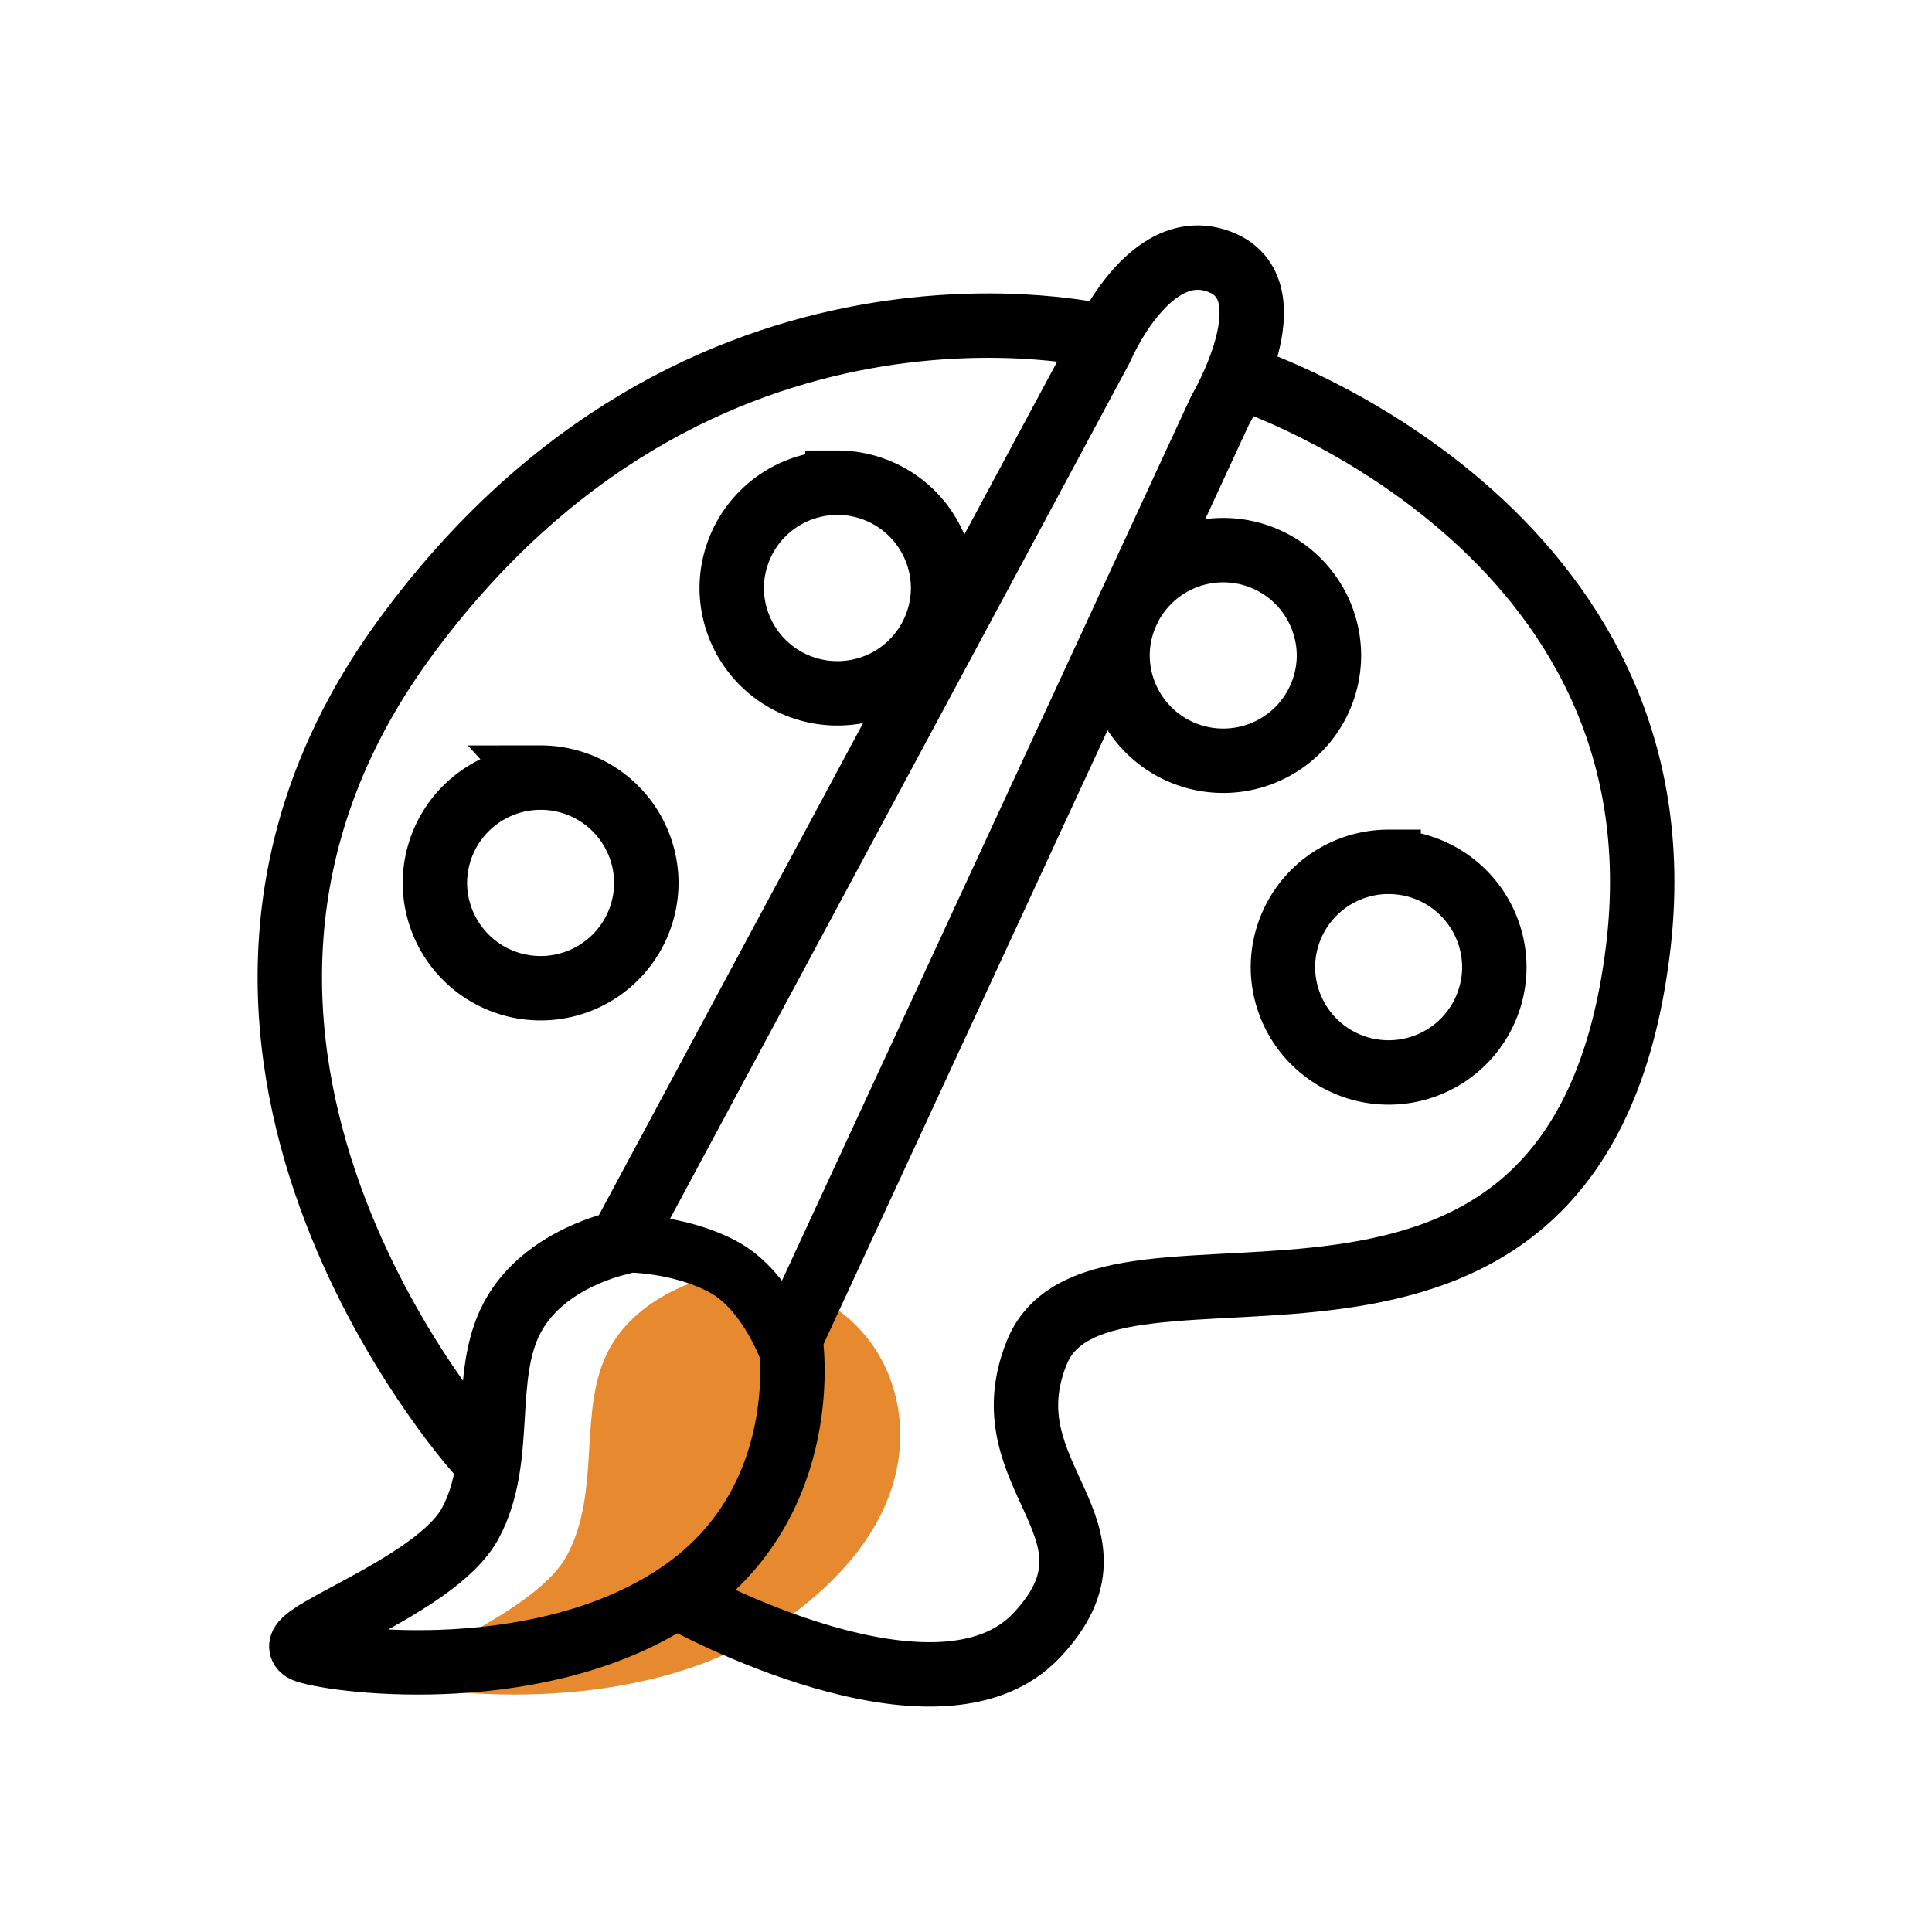
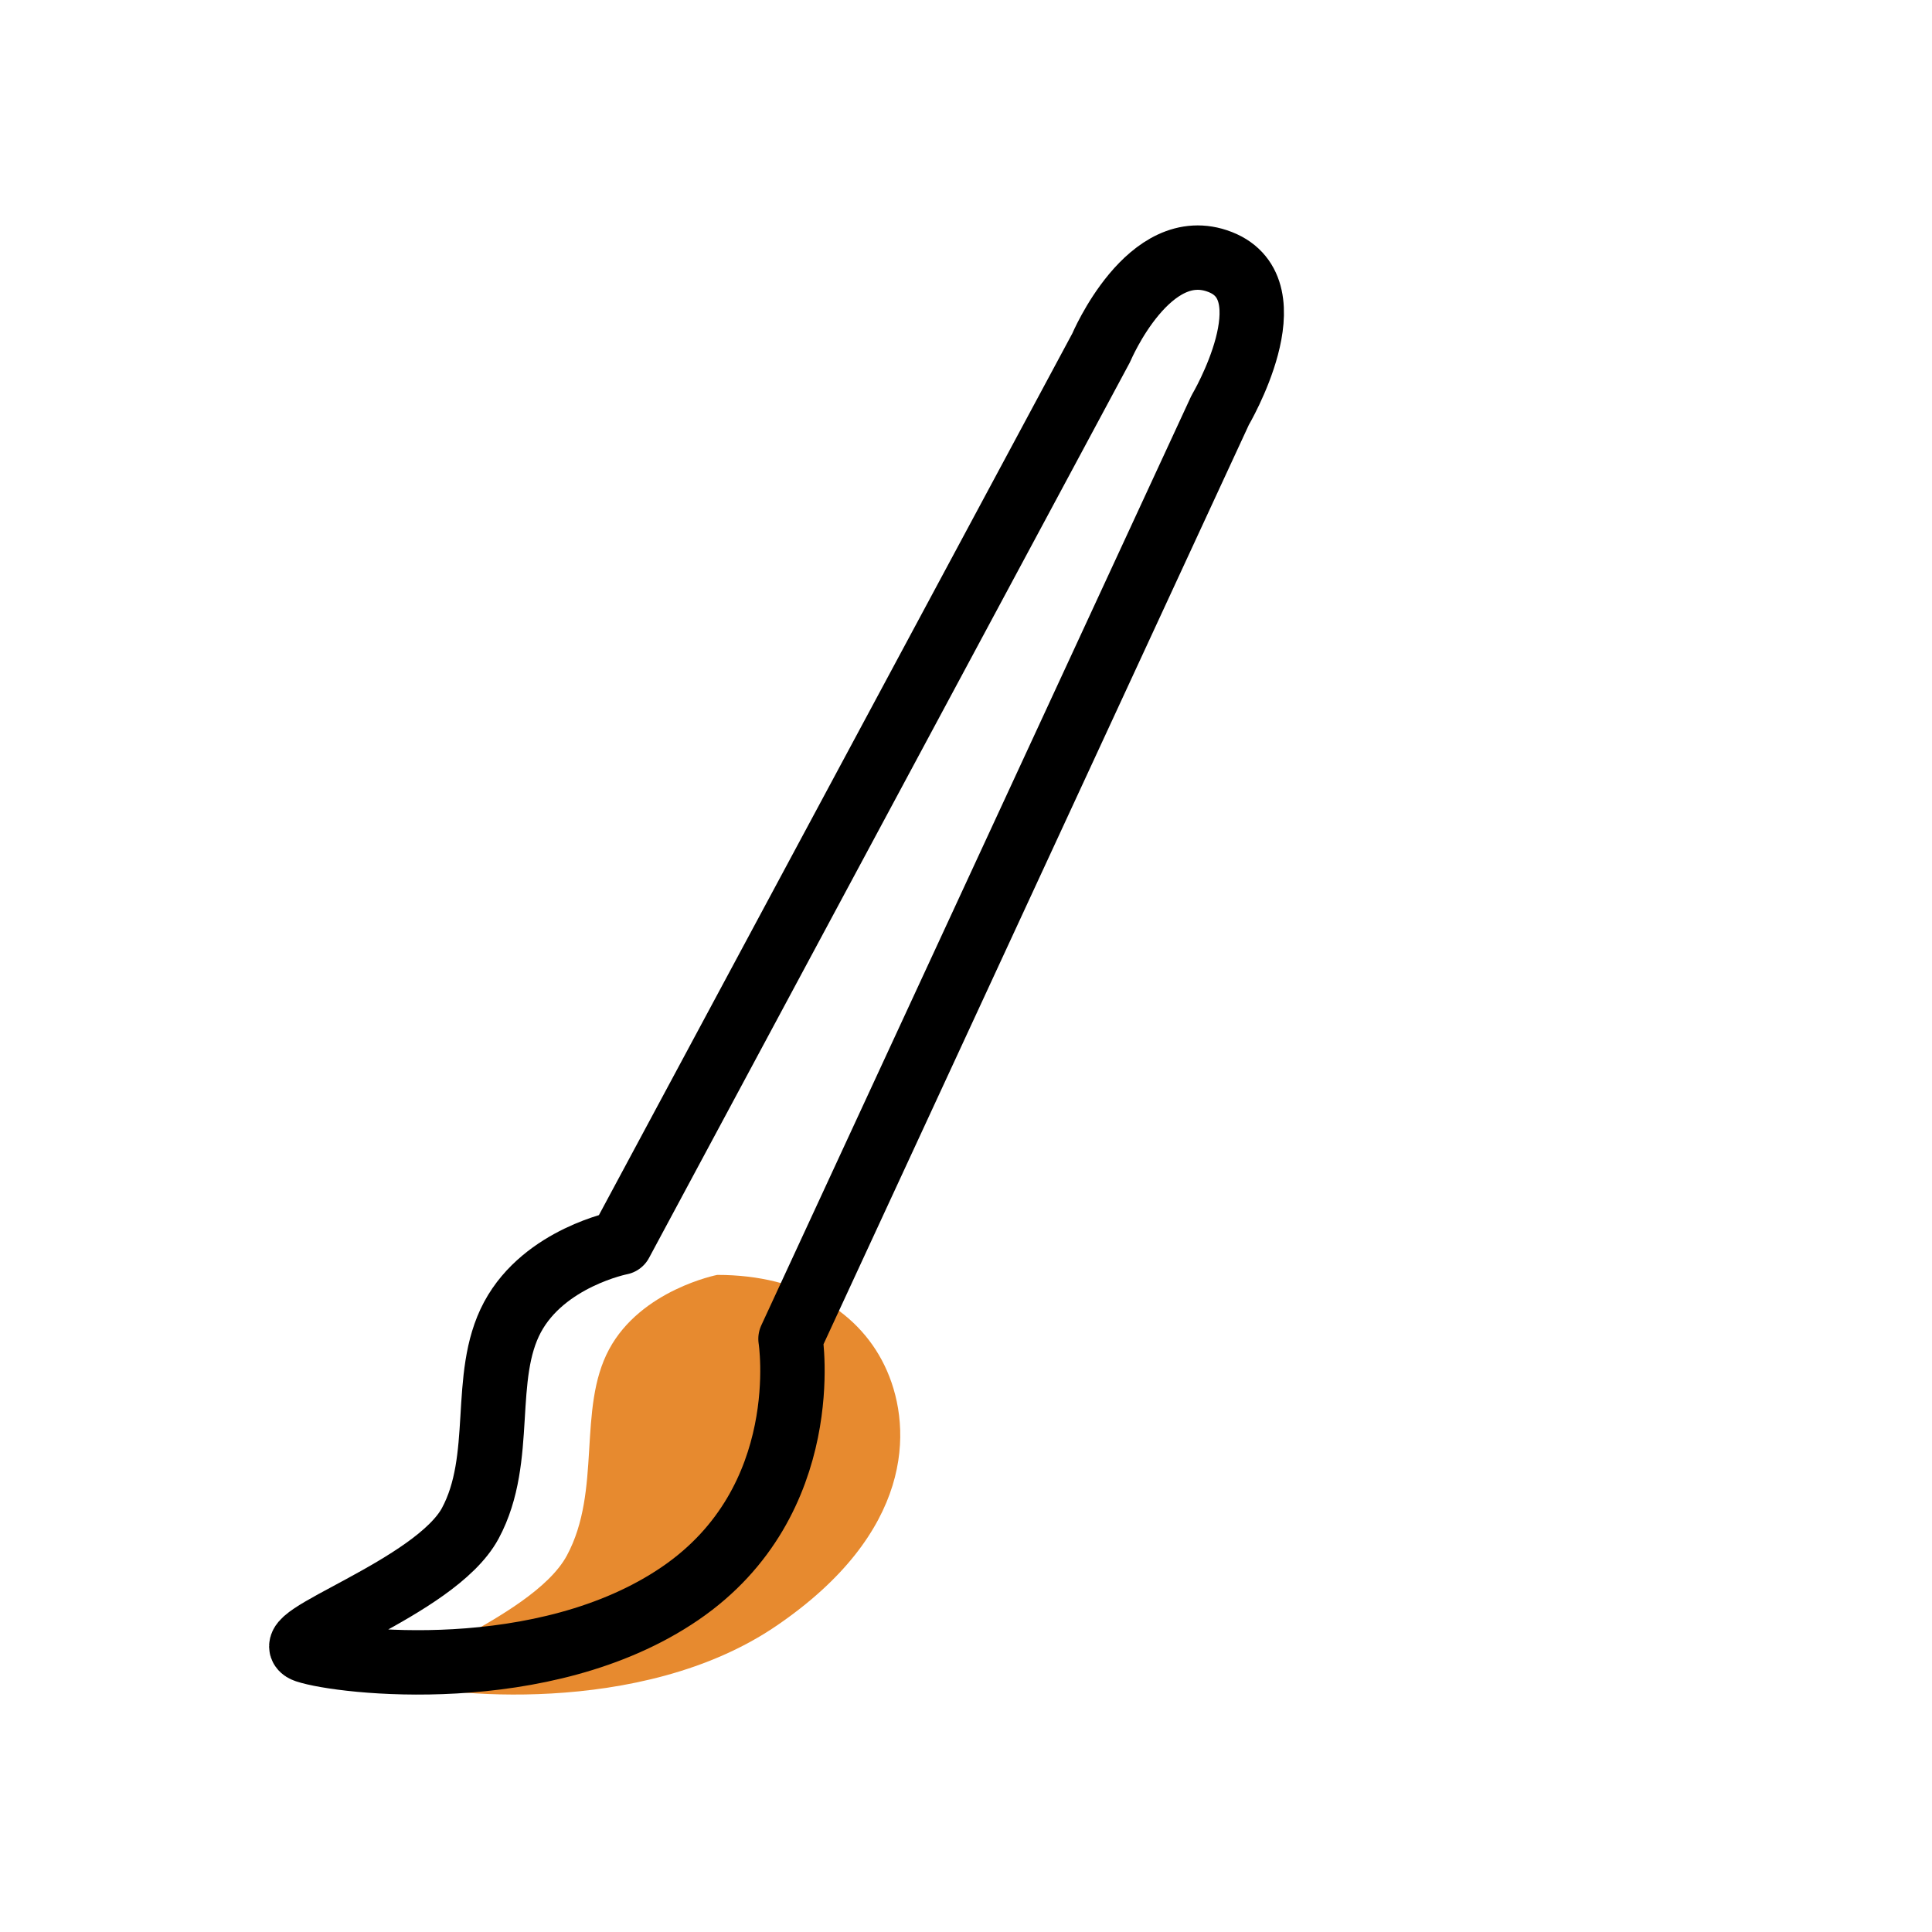
<svg xmlns="http://www.w3.org/2000/svg" width="60" height="60" viewBox="0 0 60 60" fill="none">
  <path fill-rule="evenodd" clip-rule="evenodd" d="M12.505 52.264c-1.072-.359 4.01-1.932 5.1-3.956 1.089-2.025.318-4.55 1.31-6.402.993-1.852 3.36-2.313 3.36-2.313 2.6 0 4.48 1.159 5.274 2.986.795 1.827.8 5.02-3.429 7.907-4.23 2.889-10.542 2.137-11.615 1.778z" fill="#E78A2F" />
  <path clip-rule="evenodd" d="M9.505 51.264c-1.072-.359 4.01-1.932 5.1-3.956 1.089-2.025.318-4.55 1.31-6.402.993-1.852 3.36-2.313 3.36-2.313l14.924-27.795s1.487-3.526 3.694-2.661c2.208.864 0 4.602 0 4.602L24.55 41.58s.8 5.02-3.429 7.907c-4.23 2.889-10.542 2.137-11.615 1.778z" stroke="#000" stroke-width="2" stroke-linecap="round" stroke-linejoin="round" />
-   <path d="M19.404 38.616s1.663-.026 3.067.733c1.403.759 2.064 2.753 2.064 2.753" stroke="#000" stroke-width="1.8" stroke-linecap="round" stroke-linejoin="round" />
-   <path d="M14.823 45.081S3.403 32.392 12.55 19.855c9.147-12.538 21.772-9.391 21.772-9.391M21.189 49.672s7.933 4.394 11.012 1.108c3.08-3.286-1.584-4.88 0-8.78 2.025-4.985 16.776 2.88 18.668-12.512C52.479 16.378 38.75 11.79 38.75 11.79" stroke="#000" stroke-width="2" stroke-linecap="round" stroke-linejoin="round" />
-   <path clip-rule="evenodd" d="M43.125 26.765a3.281 3.281 0 0 0-3.283 3.271 3.281 3.281 0 0 0 3.283 3.27 3.28 3.28 0 0 0 3.283-3.252 3.281 3.281 0 0 0-3.283-3.288zM16.79 24.15a3.281 3.281 0 0 0-3.284 3.27 3.281 3.281 0 0 0 3.283 3.27 3.28 3.28 0 0 0 3.283-3.252 3.281 3.281 0 0 0-3.283-3.289zm9.217-9.158a3.281 3.281 0 0 0-3.283 3.27 3.281 3.281 0 0 0 3.283 3.27 3.28 3.28 0 0 0 3.282-3.252 3.281 3.281 0 0 0-3.282-3.289zm11.983 2.093a3.281 3.281 0 0 0-3.284 3.27 3.281 3.281 0 0 0 3.283 3.271 3.28 3.28 0 0 0 3.283-3.253 3.281 3.281 0 0 0-3.283-3.288z" stroke="#000" stroke-width="2" stroke-linecap="square" />
</svg>